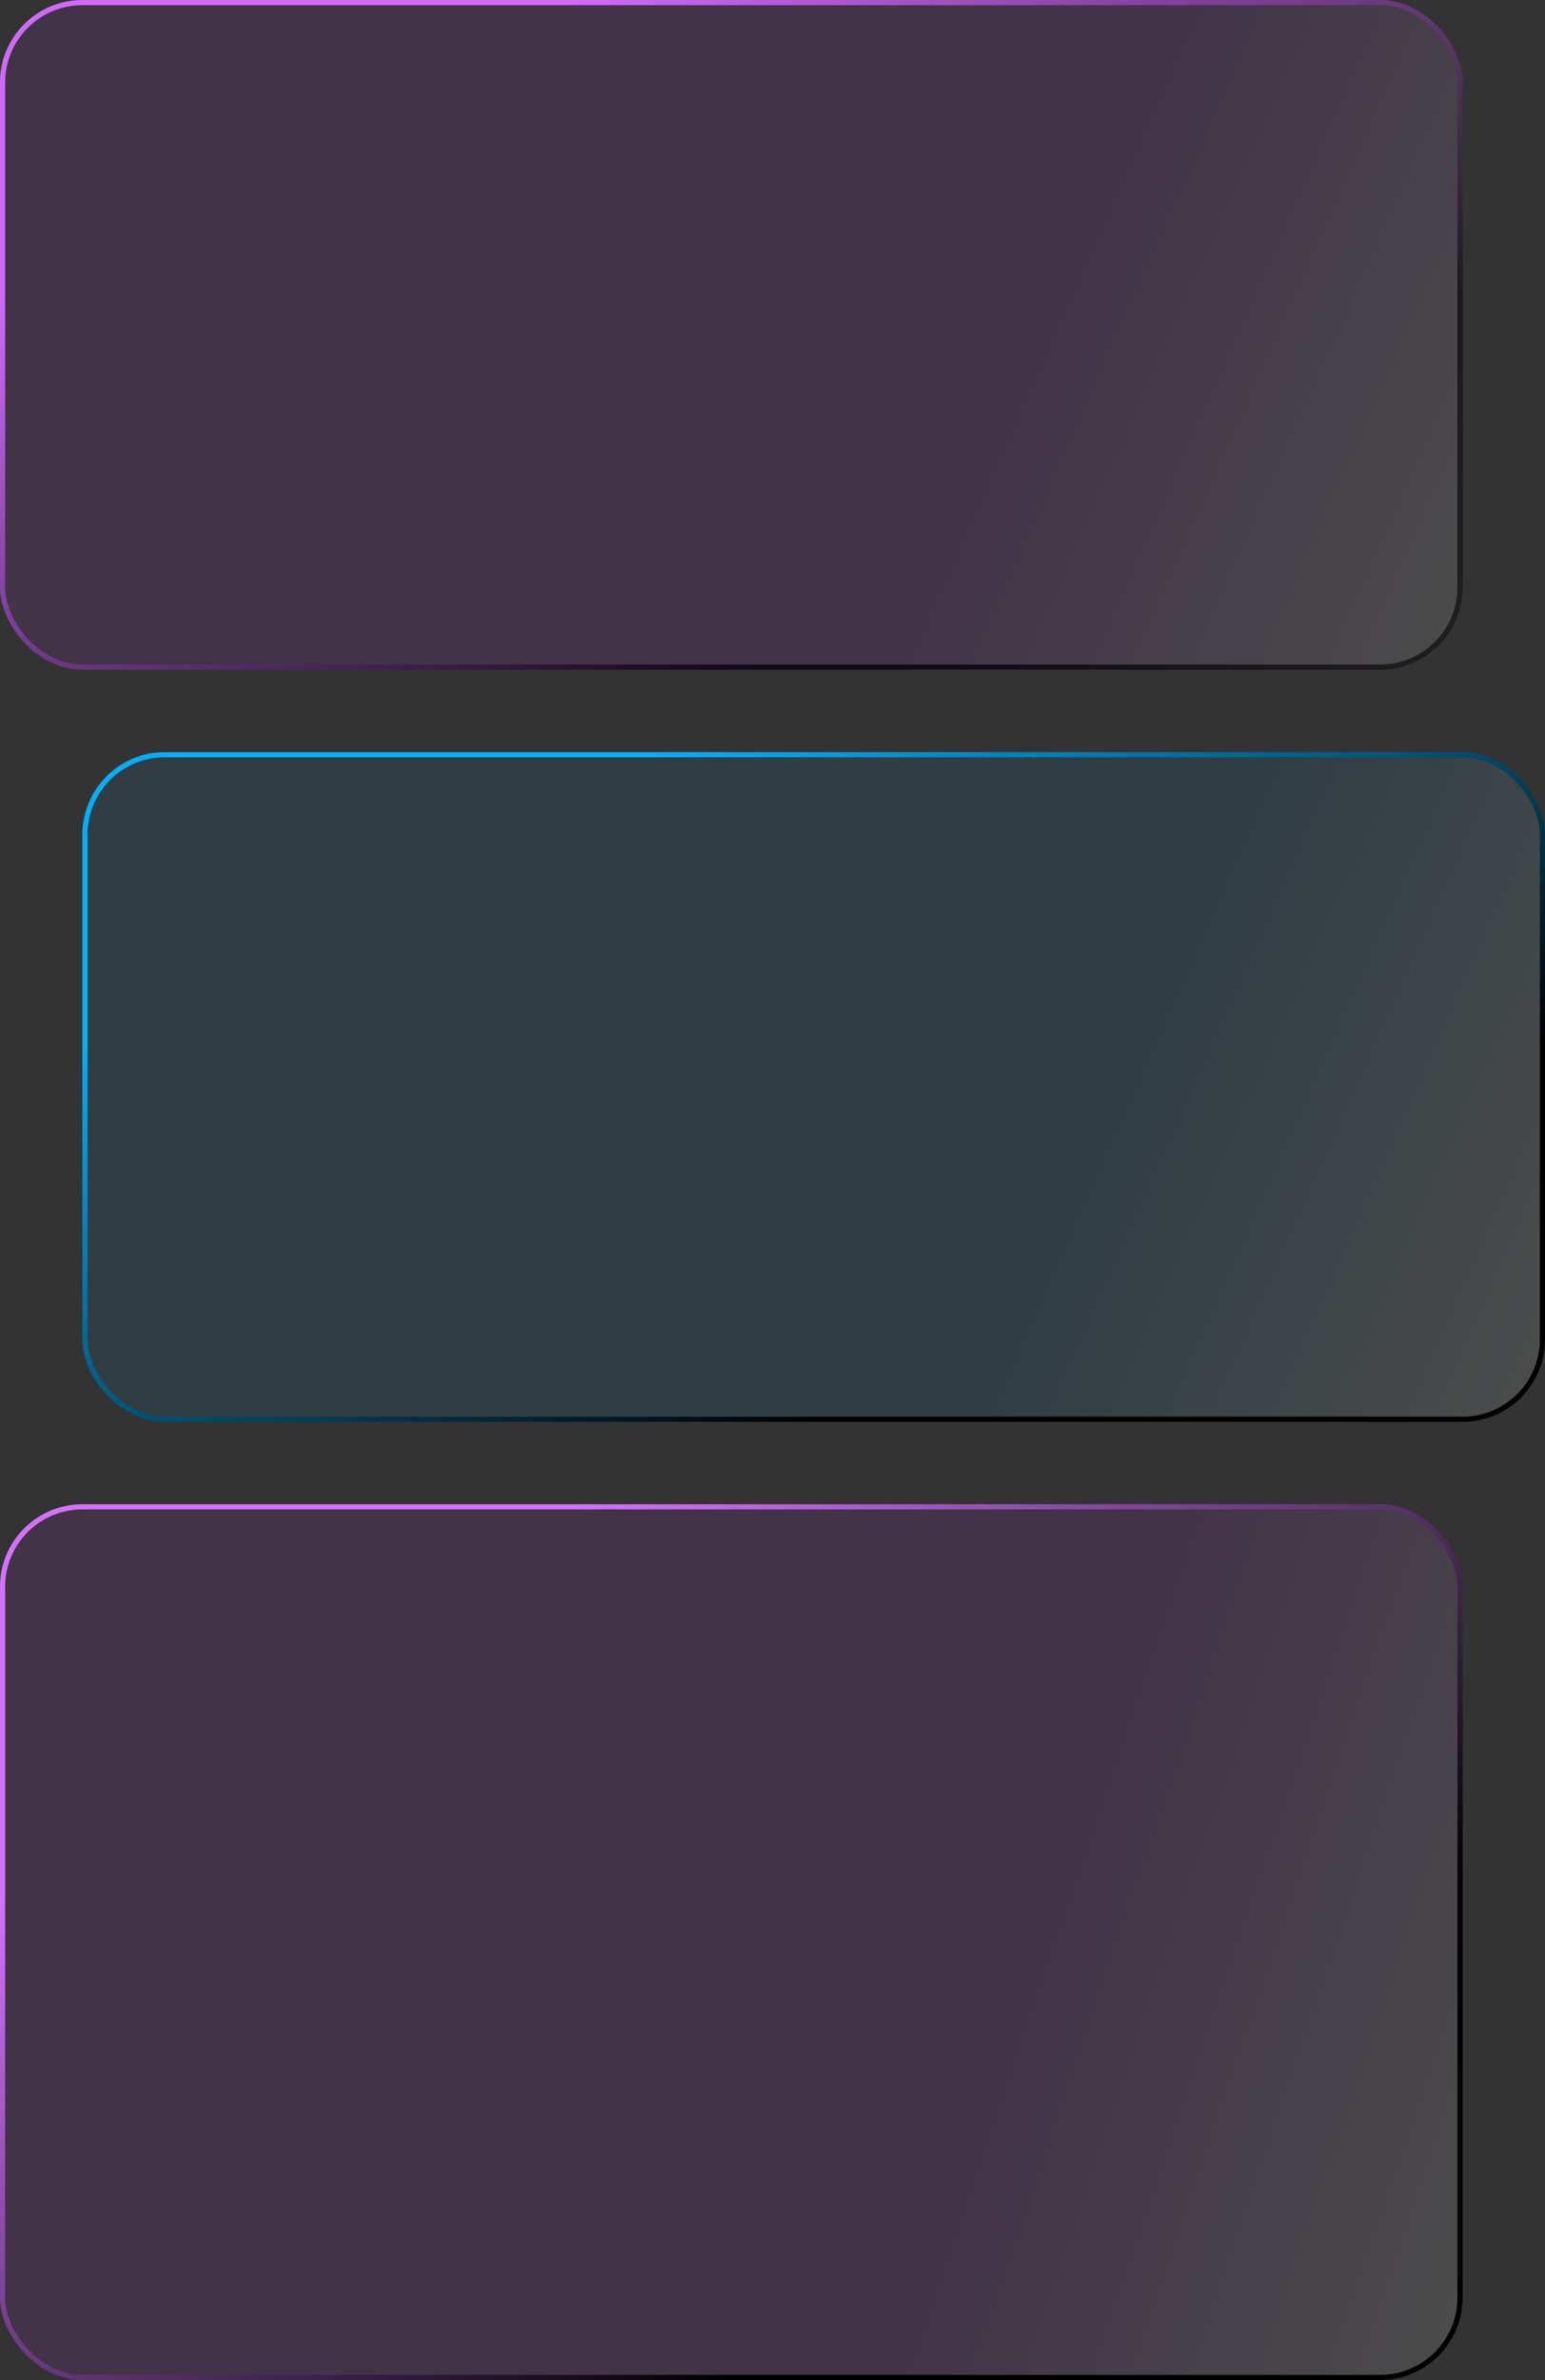
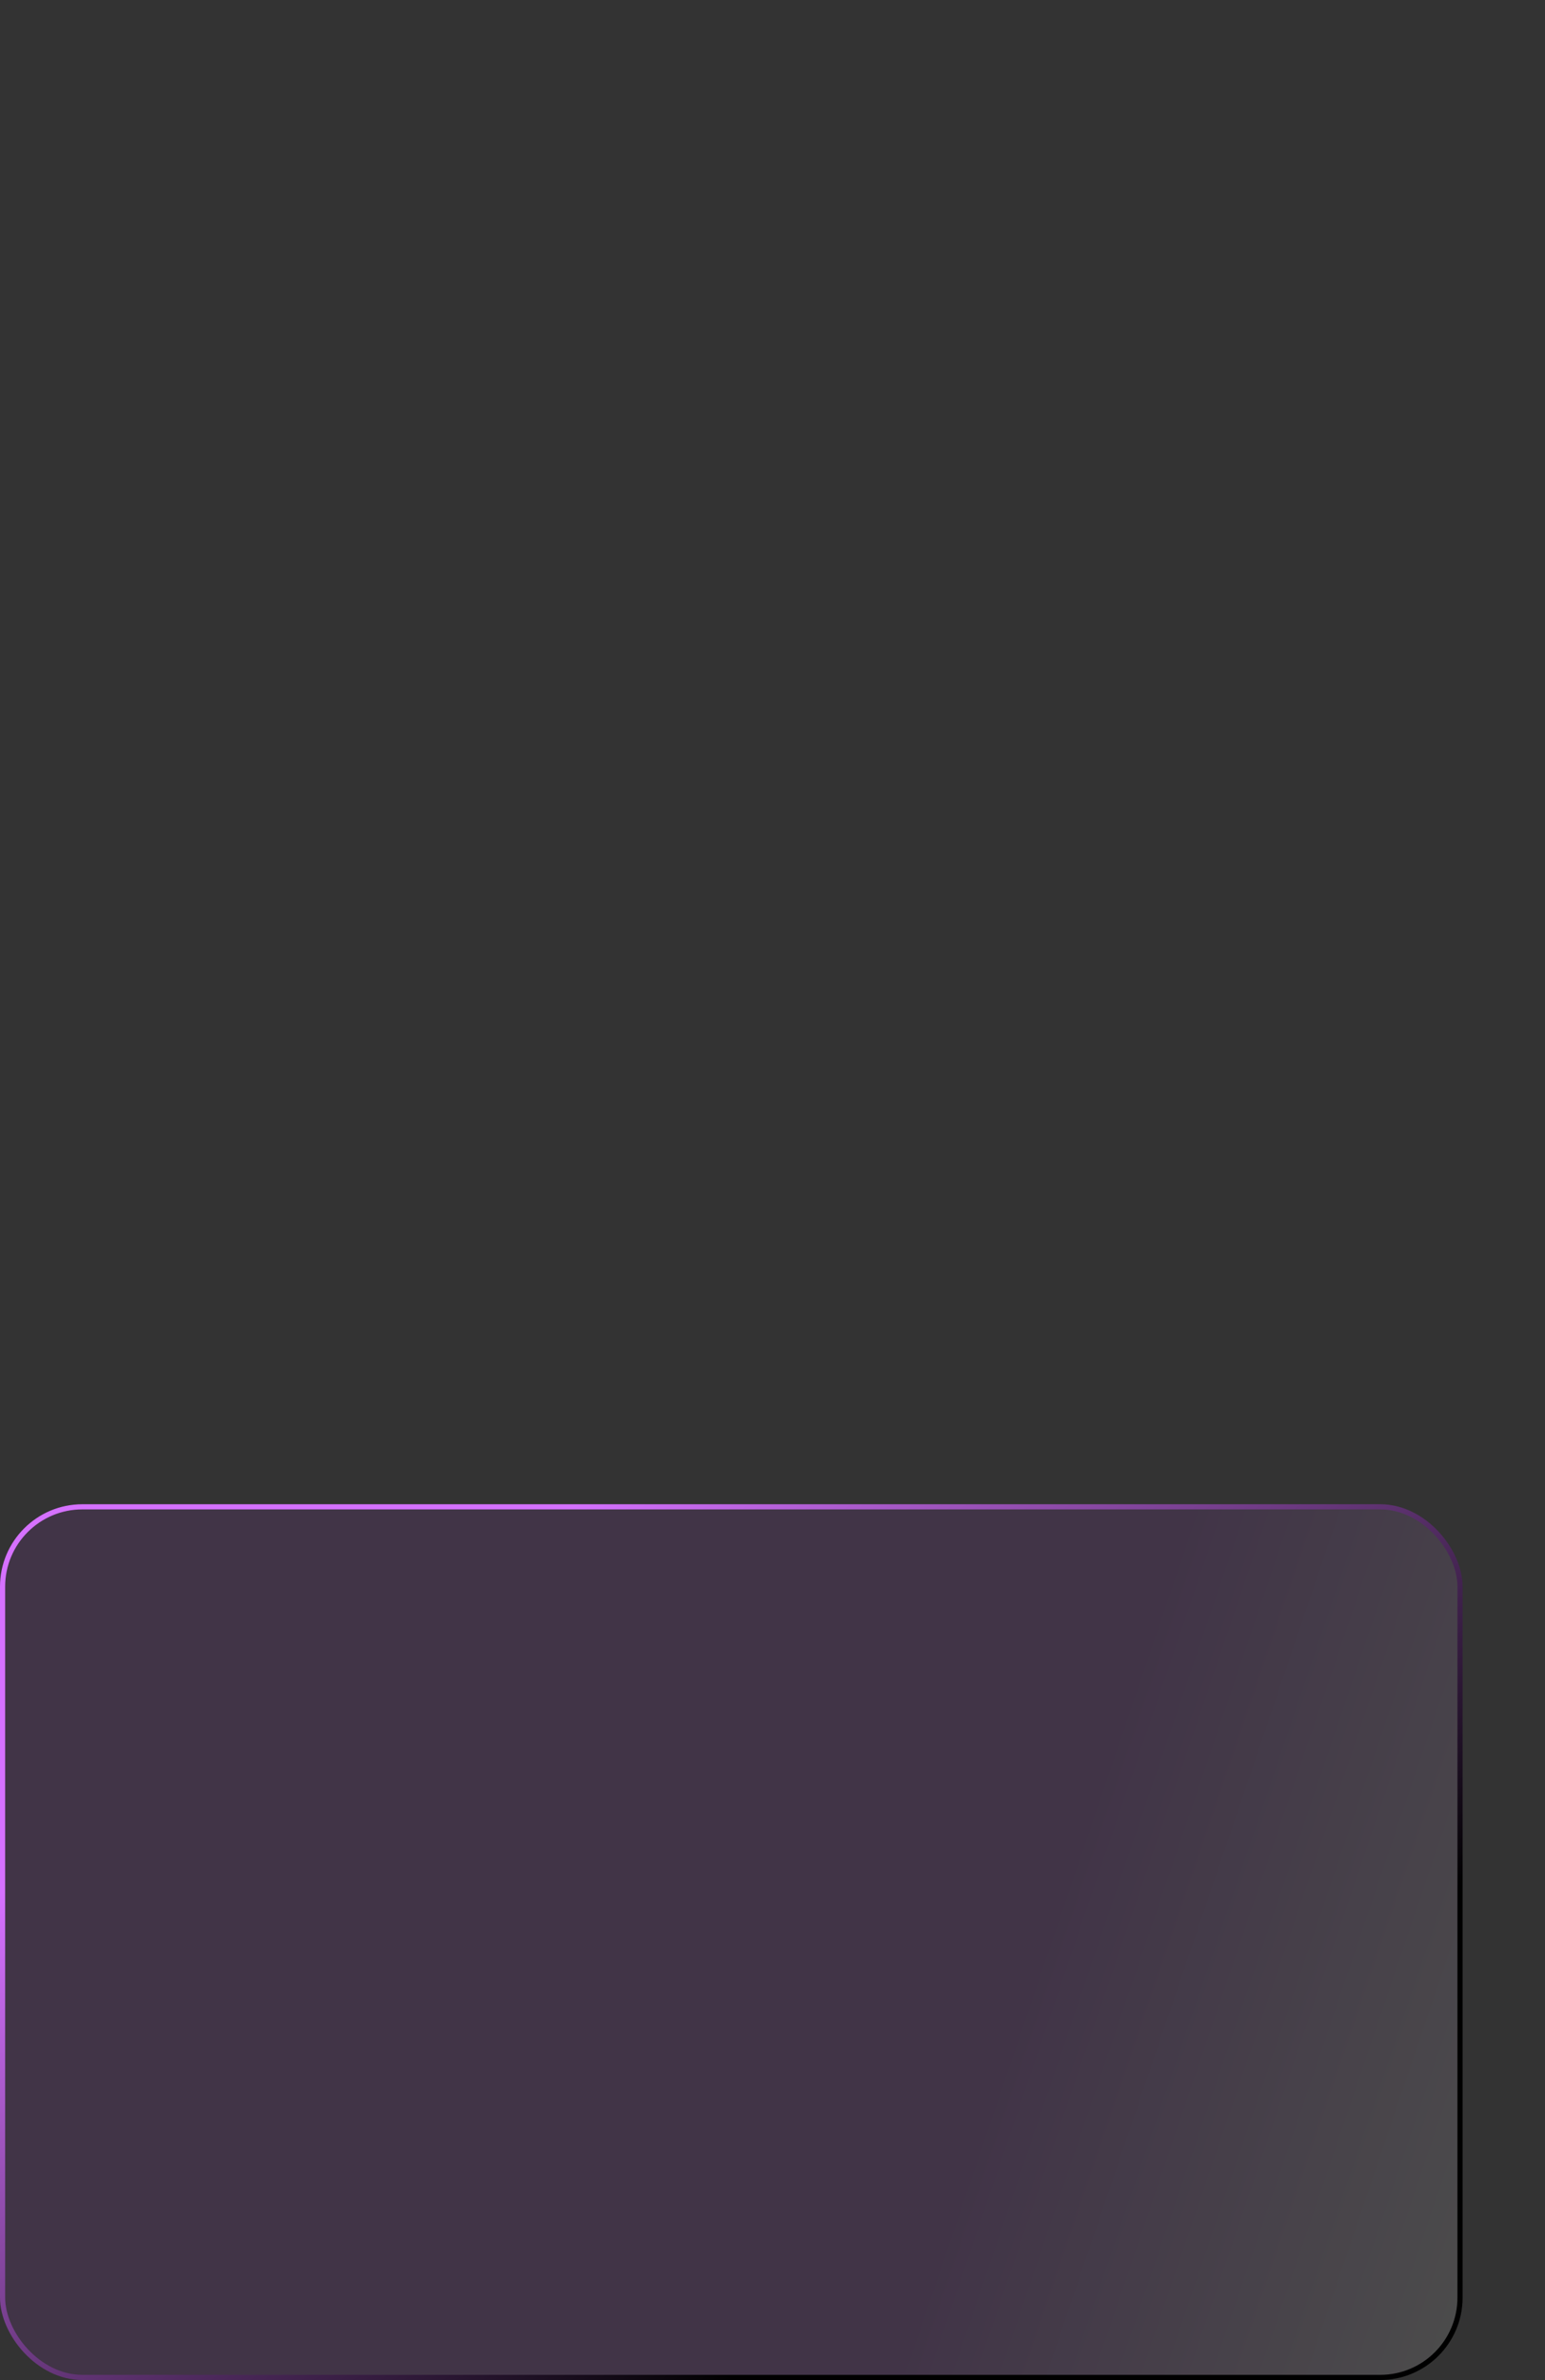
<svg xmlns="http://www.w3.org/2000/svg" width="300" height="462" viewBox="0 0 300 462" fill="none">
  <rect x="0" y="0" width="300" height="462" fill="#333333" stroke="none" />
-   <rect x="0.5" y="0.5" width="283" height="129" rx="15.5" fill="url(#paint0_linear_26_248)" fill-opacity="0.12" />
-   <rect x="0.5" y="0.5" width="283" height="129" rx="15.5" stroke="url(#paint1_linear_26_248)" />
-   <rect x="0.5" y="0.5" width="283" height="129" rx="15.5" stroke="url(#paint2_linear_26_248)" stroke-opacity="0.12" />
-   <rect x="16.5" y="146.5" width="283" height="129" rx="15.5" fill="url(#paint3_linear_26_248)" fill-opacity="0.12" />
-   <rect x="16.5" y="146.5" width="283" height="129" rx="15.5" stroke="url(#paint4_linear_26_248)" />
  <rect x="0.5" y="292.5" width="283" height="169" rx="15.5" fill="url(#paint5_linear_26_248)" fill-opacity="0.12" />
  <rect x="0.5" y="292.5" width="283" height="169" rx="15.5" stroke="url(#paint6_linear_26_248)" />
  <defs>
    <linearGradient id="paint0_linear_26_248" x1="276.427" y1="140.5" x2="121.106" y2="71.548" gradientUnits="userSpaceOnUse">
      <stop stop-color="white" />
      <stop offset="0.57" stop-color="#A93EDC" />
    </linearGradient>
    <linearGradient id="paint1_linear_26_248" x1="87.567" y1="12.5" x2="146.976" y2="127.428" gradientUnits="userSpaceOnUse">
      <stop stop-color="#D571FF" />
      <stop offset="1" />
    </linearGradient>
    <linearGradient id="paint2_linear_26_248" x1="276.427" y1="140.5" x2="121.106" y2="71.548" gradientUnits="userSpaceOnUse">
      <stop stop-color="white" />
      <stop offset="0.57" stop-color="#A93EDC" />
    </linearGradient>
    <linearGradient id="paint3_linear_26_248" x1="292.427" y1="286.5" x2="137.106" y2="217.548" gradientUnits="userSpaceOnUse">
      <stop stop-color="white" />
      <stop offset="0.57" stop-color="#1D8EC0" />
    </linearGradient>
    <linearGradient id="paint4_linear_26_248" x1="103.567" y1="158.5" x2="162.976" y2="273.428" gradientUnits="userSpaceOnUse">
      <stop stop-color="#00AEFA" />
      <stop offset="1" />
    </linearGradient>
    <linearGradient id="paint5_linear_26_248" x1="276.427" y1="475.731" x2="109.71" y2="419.134" gradientUnits="userSpaceOnUse">
      <stop stop-color="white" />
      <stop offset="0.57" stop-color="#A93EDC" />
    </linearGradient>
    <linearGradient id="paint6_linear_26_248" x1="87.567" y1="308.346" x2="175.93" y2="439.064" gradientUnits="userSpaceOnUse">
      <stop stop-color="#D571FF" />
      <stop offset="1" />
    </linearGradient>
  </defs>
</svg>